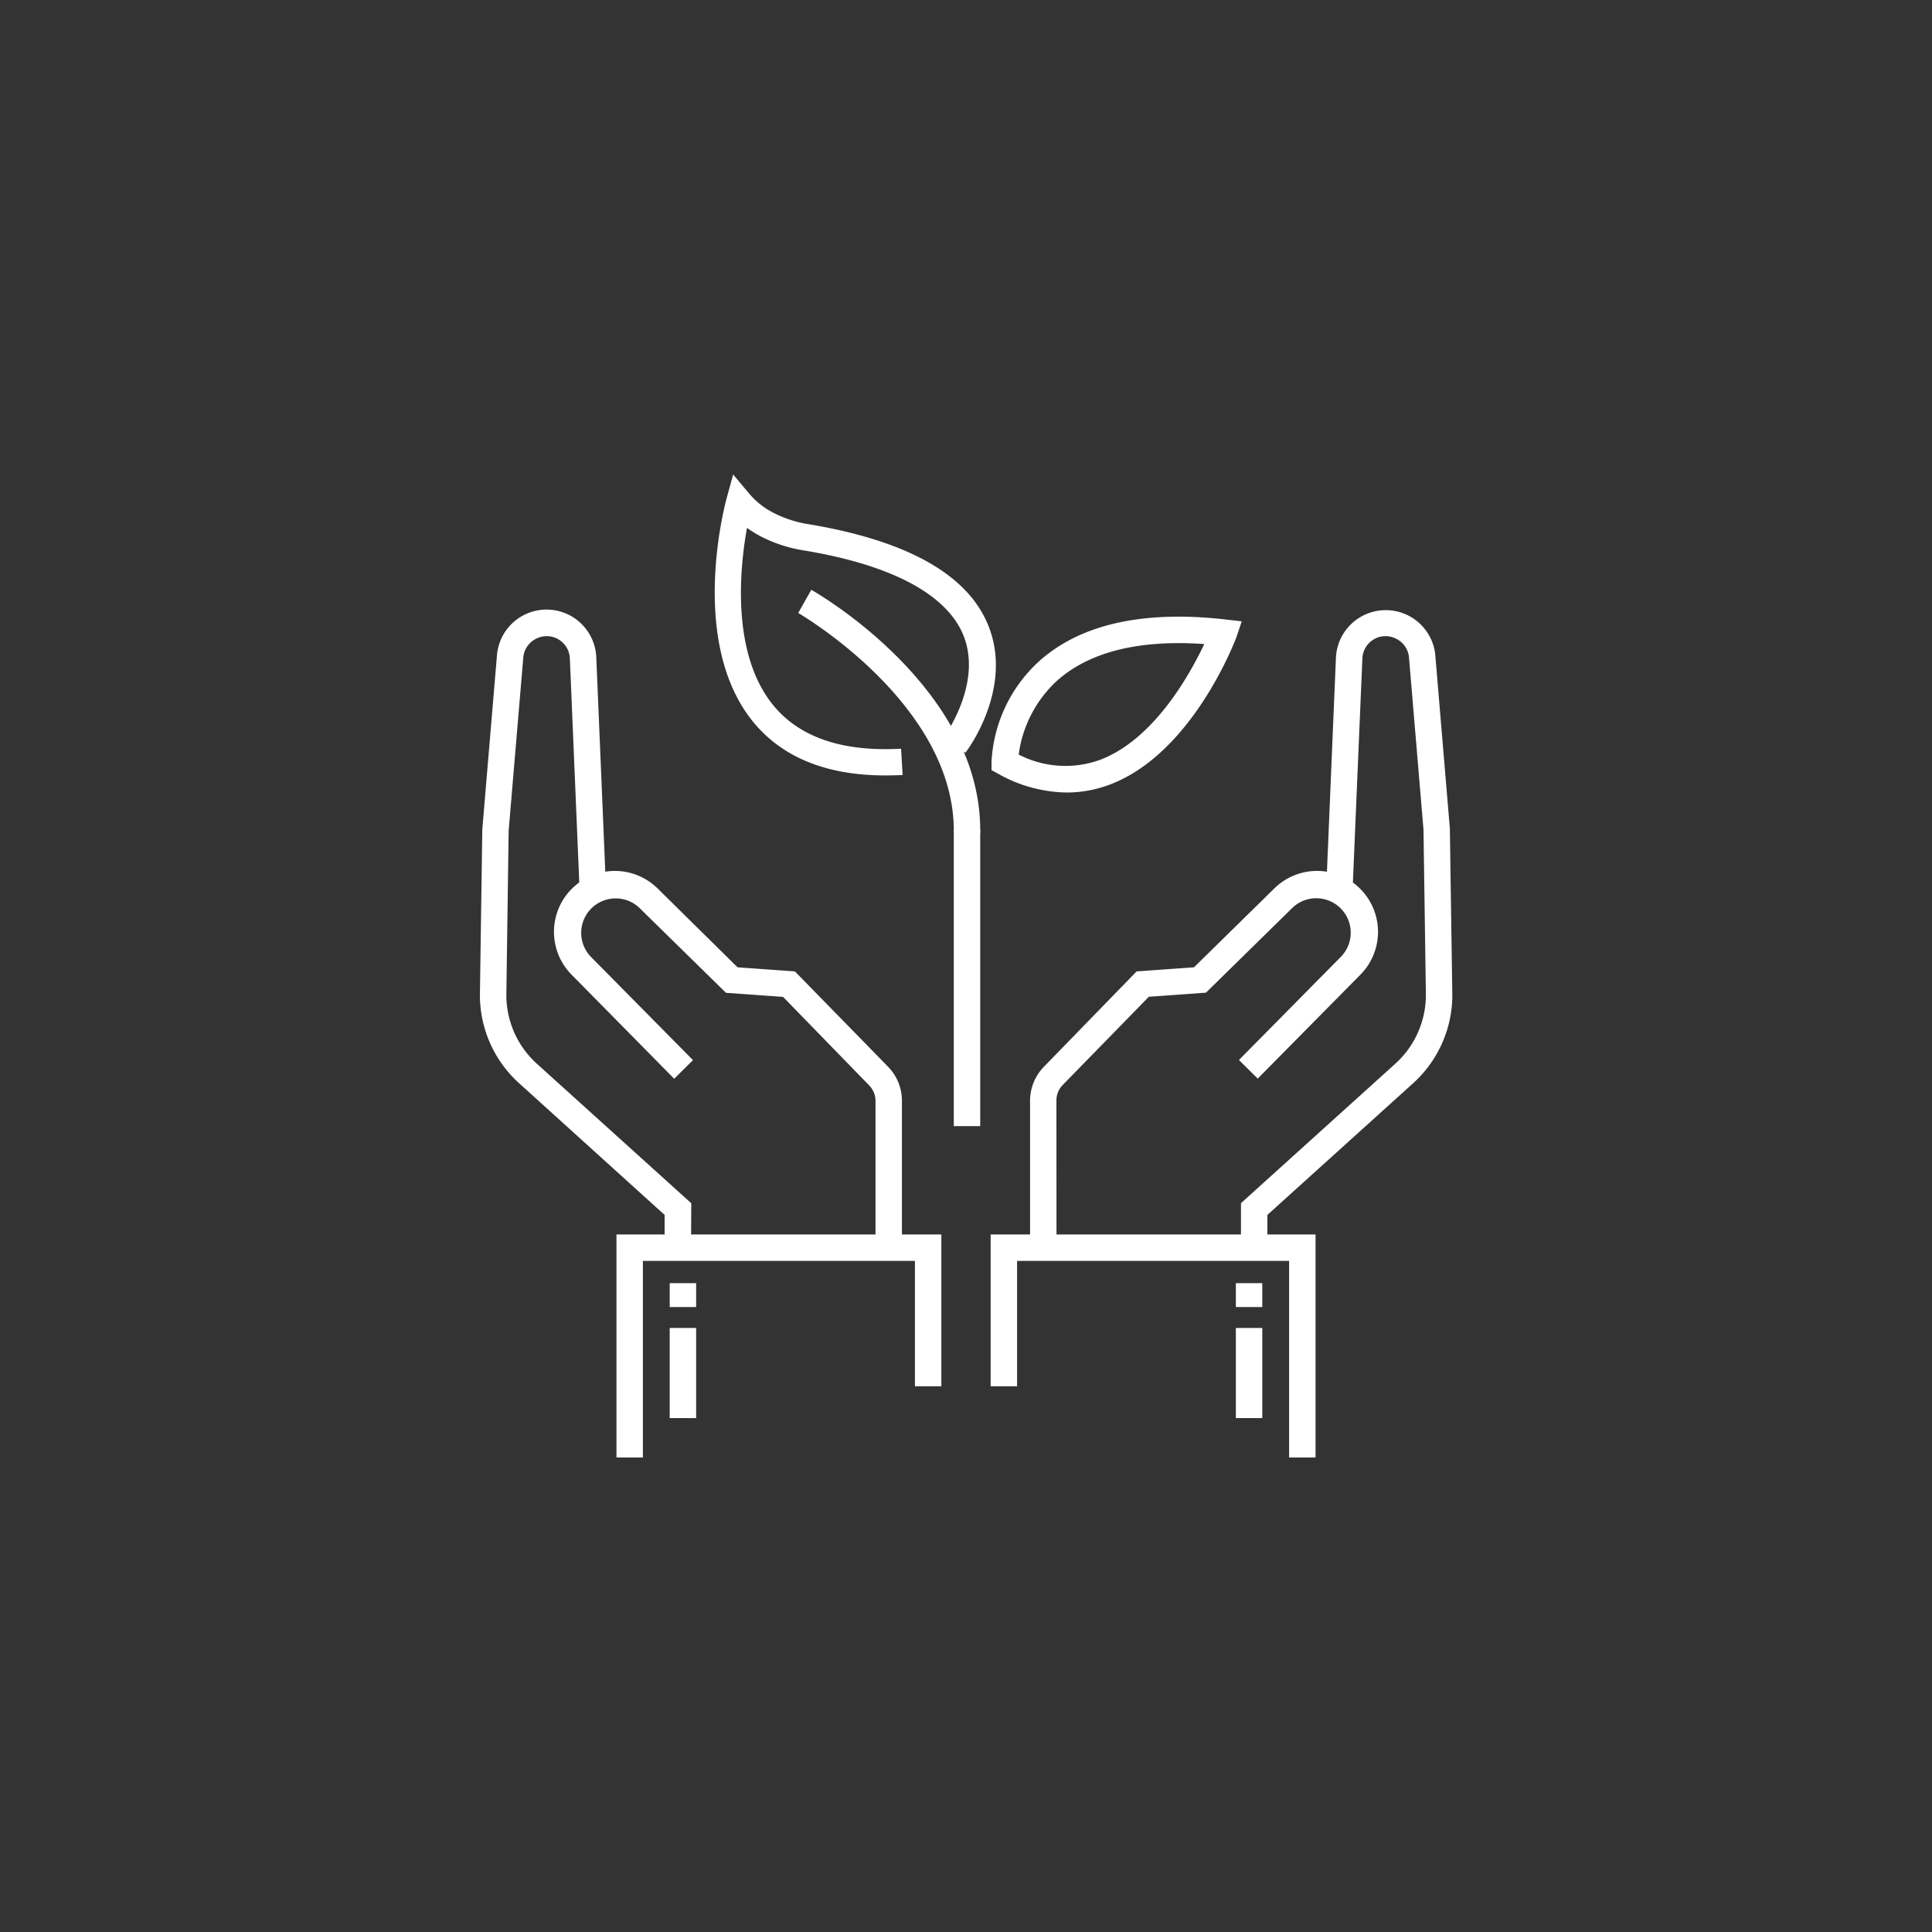
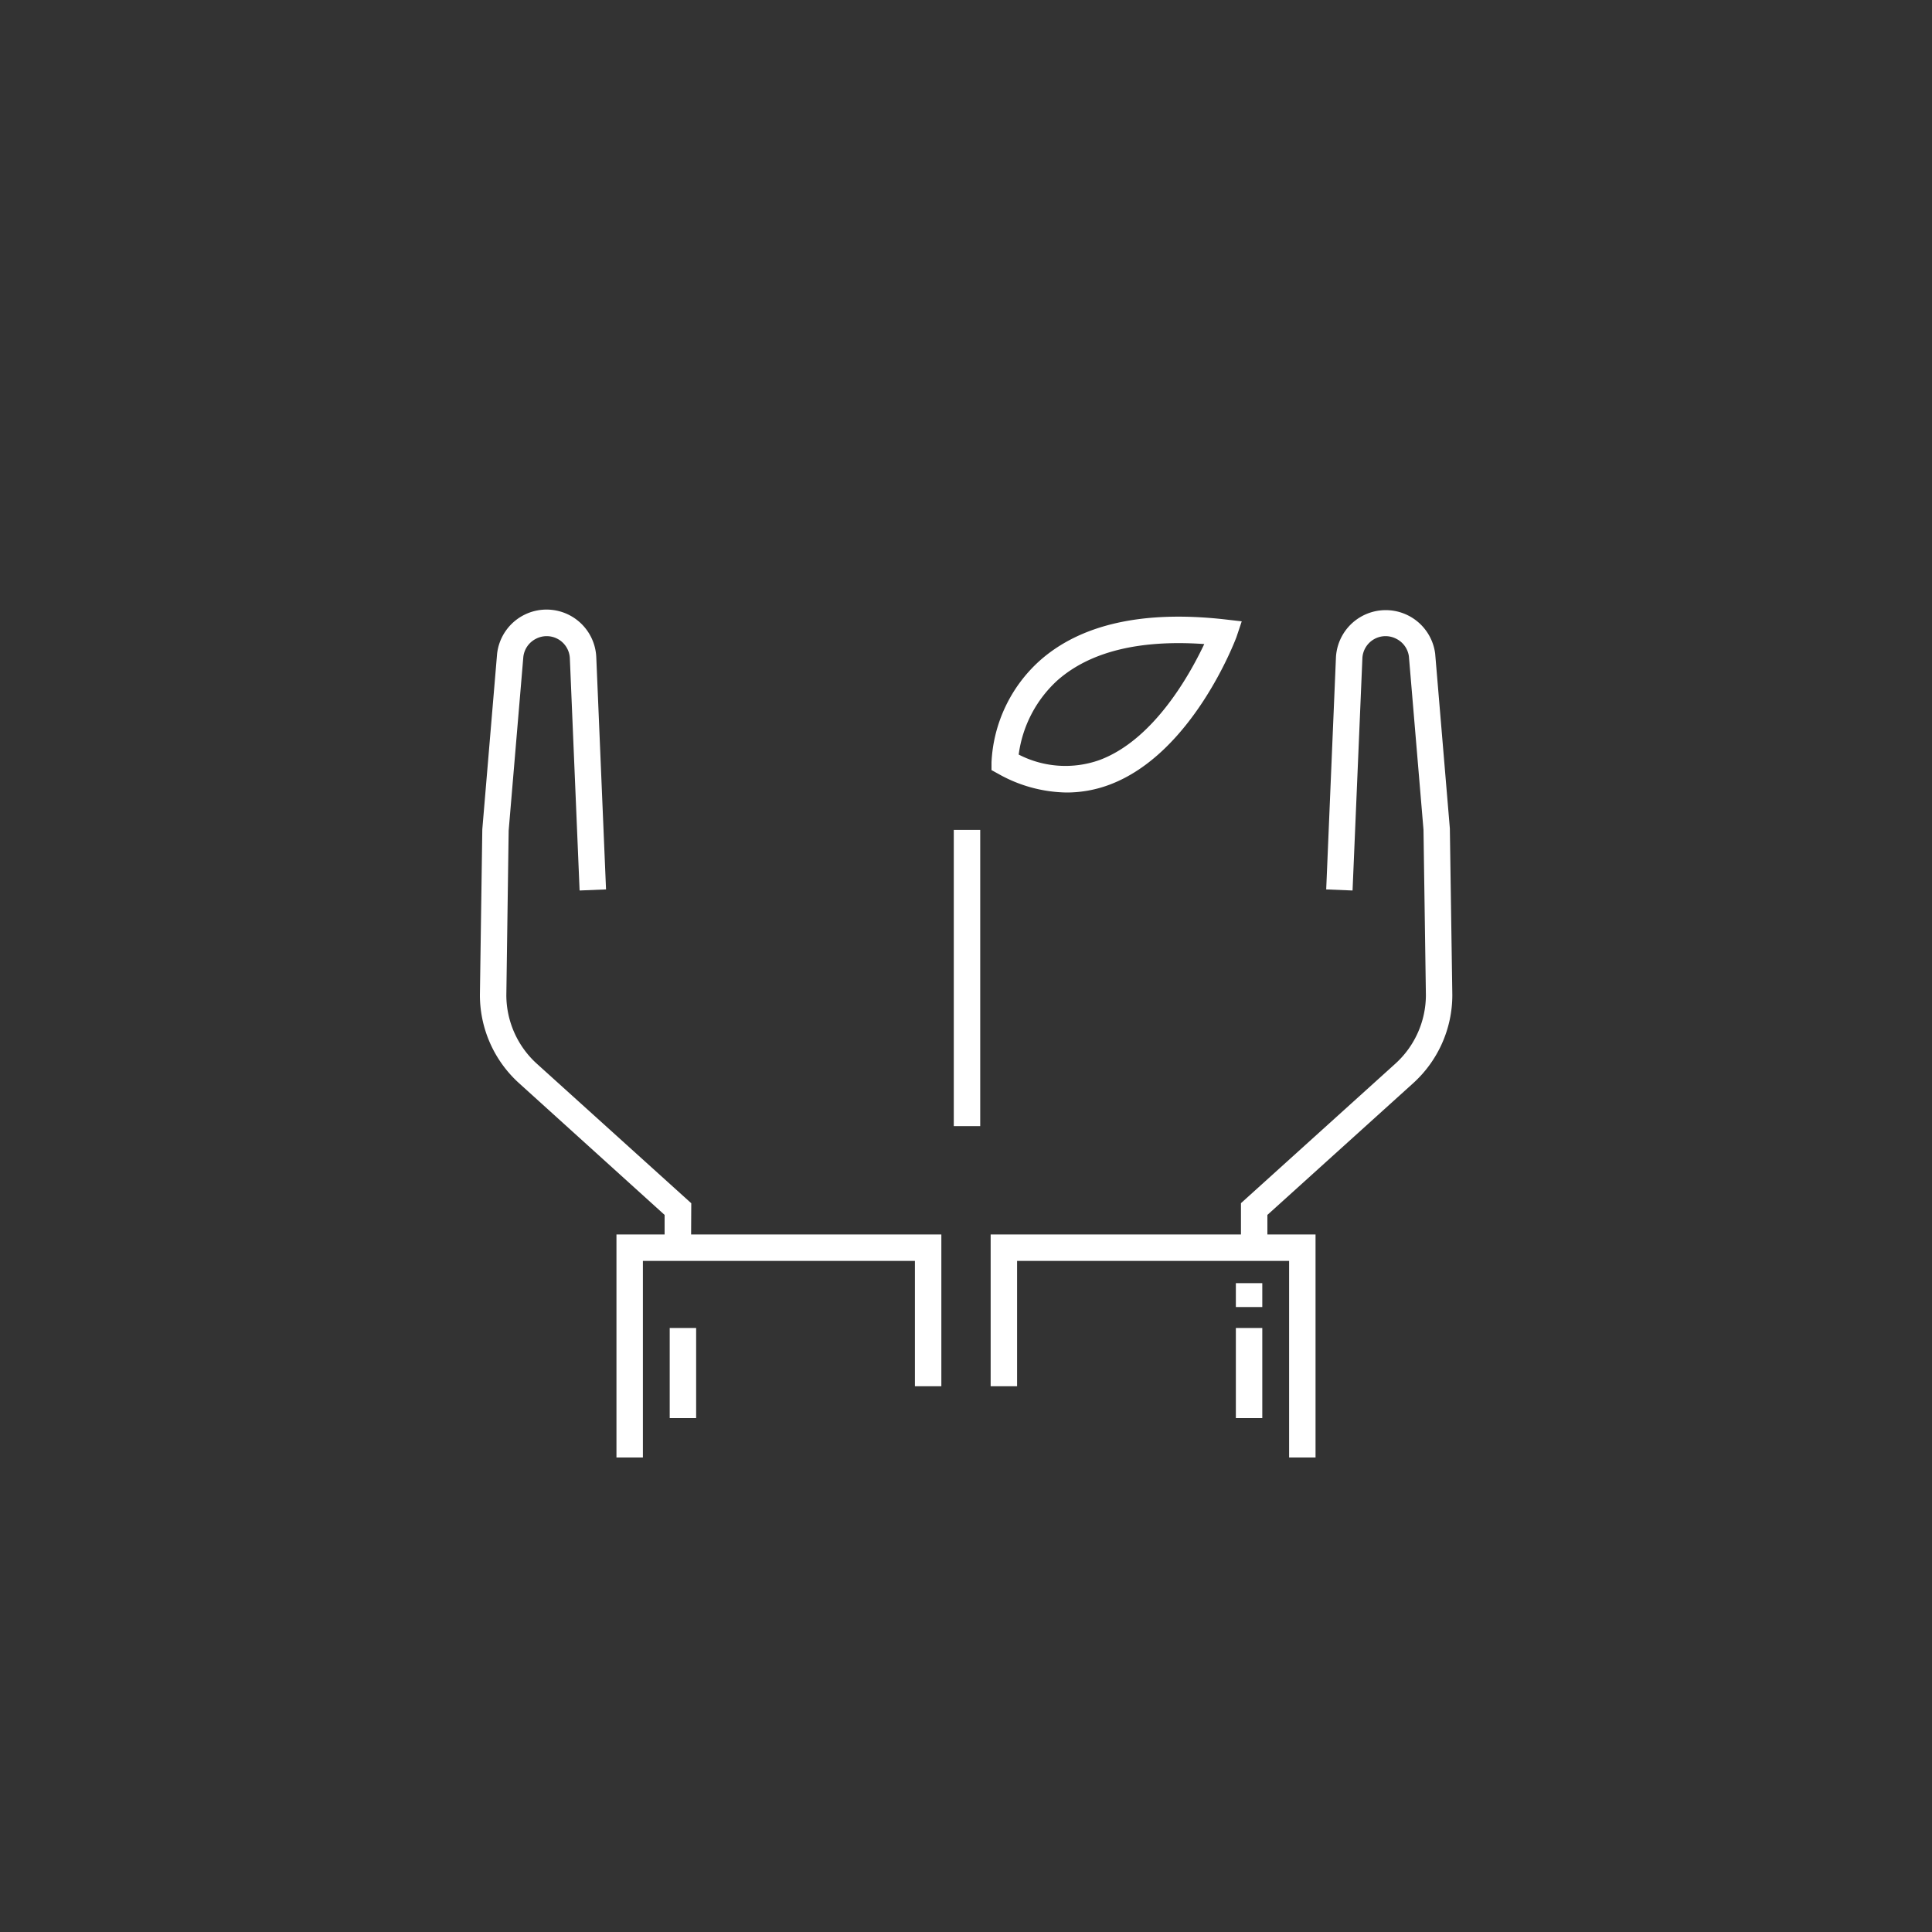
<svg xmlns="http://www.w3.org/2000/svg" id="Layer_1" data-name="Layer 1" viewBox="0 0 250 250">
  <rect x="0" y="0" width="250" height="250" fill="#333333" stroke="none" />
  <defs>
    <style>.cls-1{fill:#fff;}</style>
  </defs>
  <rect class="cls-1" x="123.42" y="107.39" width="3.42" height="38.33" />
-   <path class="cls-1" d="M114.55,100.34c-7.62,0-13.38-2.35-17.15-7C89.07,83,93.81,65.32,94,64.57l.87-3.17L97,63.94a10.24,10.24,0,0,0,3.11,2.43,15.13,15.13,0,0,0,4.69,1.49C117.51,70,125.3,74.42,127.91,81c3.22,8.08-2.7,16.08-3,16.41l-2.74-2.05c0-.07,5-6.83,2.51-13.11-2.13-5.3-9.22-9.11-20.51-11a18.56,18.56,0,0,1-5.73-1.84,16.26,16.26,0,0,1-1.78-1.1c-.93,5.15-2.07,16.19,3.36,22.9,3.4,4.2,9,6.1,16.58,5.67l.2,3.41C116.07,100.32,115.3,100.34,114.55,100.34Z" />
  <path class="cls-1" d="M138,102.55a18.47,18.47,0,0,1-8.81-2.41l-.89-.49v-1a18.89,18.89,0,0,1,6.2-13.12c5.33-4.76,13.42-6.57,24-5.38l2.18.25L160,82.43c-.23.61-5.75,15.11-16.43,19.11A15.78,15.78,0,0,1,138,102.55Zm-6.2-4.92a13.17,13.17,0,0,0,10.5.71c7-2.62,11.67-11.06,13.53-15-8.43-.59-14.81,1-19,4.7A15.8,15.8,0,0,0,131.82,97.63Z" />
-   <path class="cls-1" d="M126.84,107.77l-3.42,0c.24-16.61-19.93-28.33-20.13-28.45l1.69-3C105.89,76.82,127.11,89.13,126.84,107.77Z" />
  <polygon class="cls-1" points="170.23 188.6 166.81 188.6 166.81 163.16 131.61 163.16 131.61 179.38 128.19 179.38 128.19 159.74 170.23 159.74 170.23 188.6" />
-   <path class="cls-1" d="M136.71,161.45h-3.42v-19a6.31,6.31,0,0,1,1.79-4.41l12-12.34,7.42-.53L164.86,115A7.88,7.88,0,0,1,176,126.16l-13.25,13.41-2.43-2.41,13.24-13.4a4.46,4.46,0,0,0-6.3-6.31l-11.21,11-7.39.53-11.14,11.41a2.87,2.87,0,0,0-.82,2Z" />
  <path class="cls-1" d="M164,161.45h-3.42v-5.76l20-18.07a12,12,0,0,0,3.93-8.86l-.31-21.39-1.89-22.44a3,3,0,0,0-1.63-2.27,3,3,0,0,0-4.39,2.57l-1.27,30-3.41-.14,1.26-30a6.45,6.45,0,0,1,12.84-.51l1.9,22.62.32,21.54a15.39,15.39,0,0,1-5.05,11.41L164,157.21Z" />
  <rect class="cls-1" x="159.92" y="171.84" width="3.42" height="11.66" />
  <rect class="cls-1" x="159.92" y="166.04" width="3.42" height="3.09" />
  <polygon class="cls-1" points="83.19 188.6 79.77 188.6 79.77 159.74 121.81 159.74 121.81 179.38 118.39 179.38 118.39 163.16 83.19 163.16 83.19 188.6" />
-   <path class="cls-1" d="M116.71,161.45h-3.42v-19a2.87,2.87,0,0,0-.82-2L101.33,129l-7.39-.53-11.21-11a4.46,4.46,0,0,0-6.3,6.31l13.24,13.4-2.43,2.41L74,126.16A7.88,7.88,0,0,1,85.13,115l10.31,10.17,7.42.53,12.06,12.34a6.31,6.31,0,0,1,1.79,4.41Z" />
  <path class="cls-1" d="M89.42,161.45H86v-4.24L67.15,140.15a15.37,15.37,0,0,1-5.05-11.39l.31-21.44,1.91-22.68a6.44,6.44,0,0,1,12.84.45l1.26,30-3.42.14-1.26-30a3,3,0,0,0-4.39-2.57A3,3,0,0,0,67.72,85l-1.9,22.49-.3,21.31a12,12,0,0,0,3.93,8.83l20,18.07Z" />
  <rect class="cls-1" x="86.66" y="171.84" width="3.42" height="11.66" />
-   <rect class="cls-1" x="86.66" y="166.04" width="3.42" height="3.09" />
</svg>